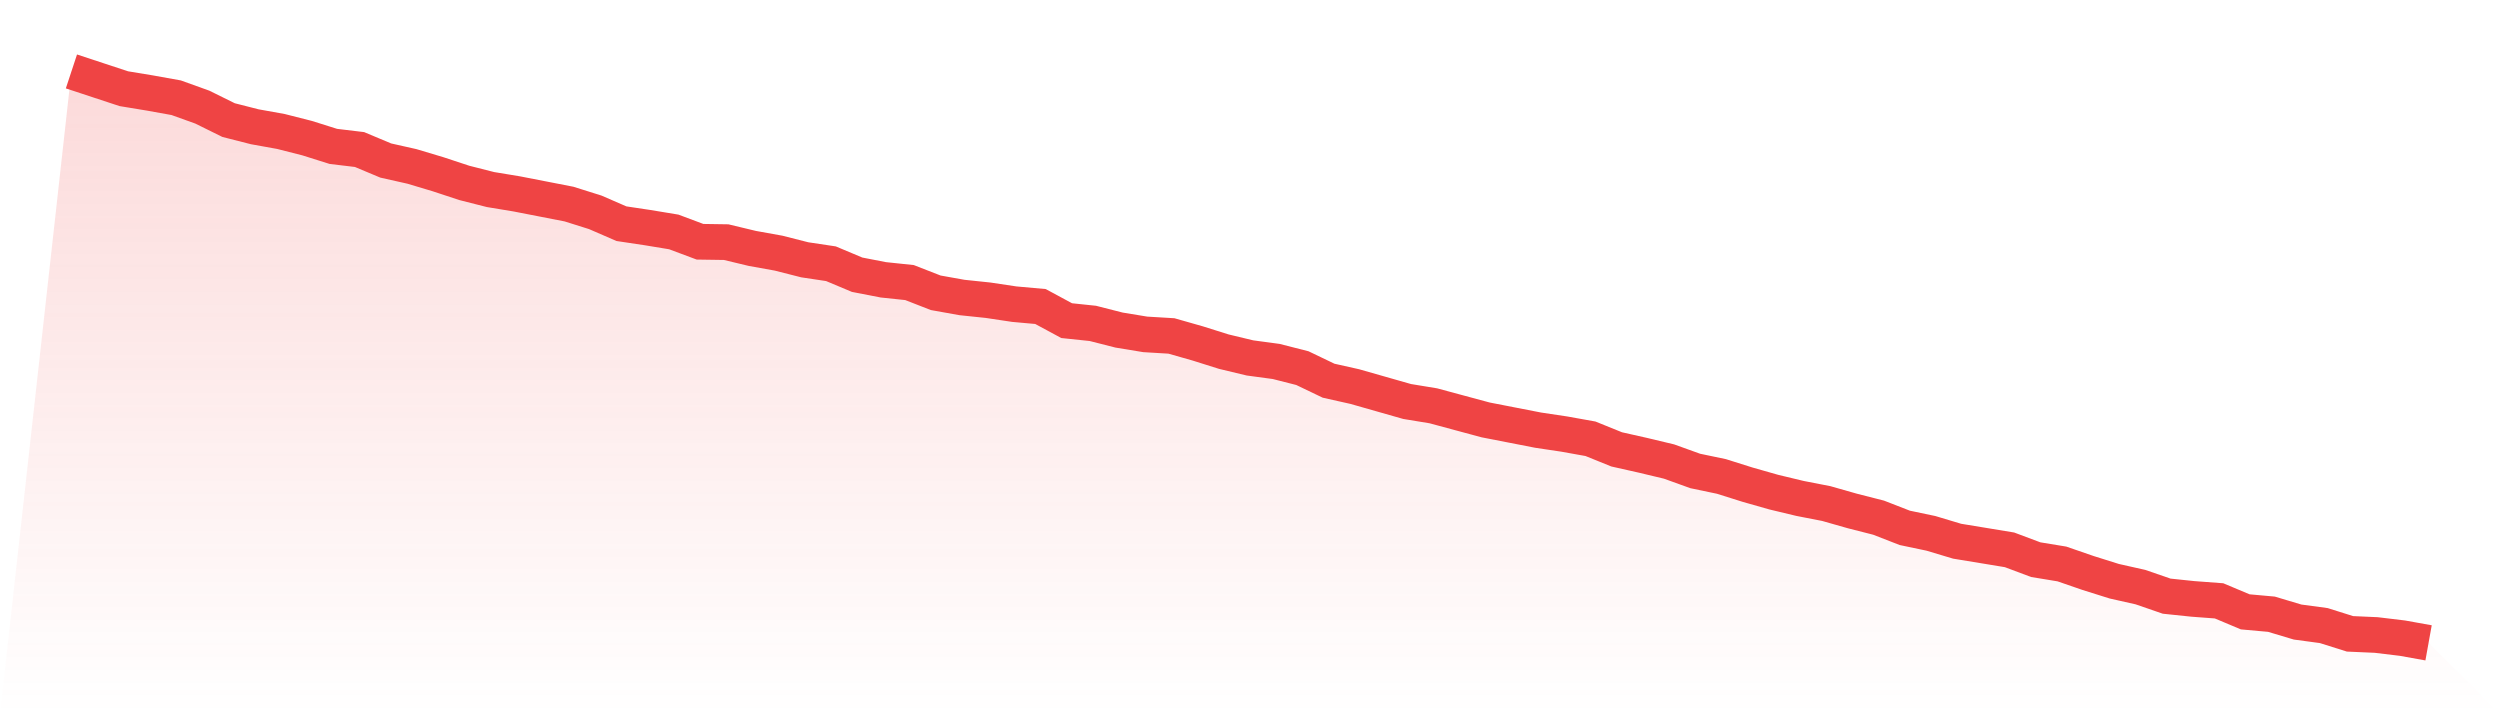
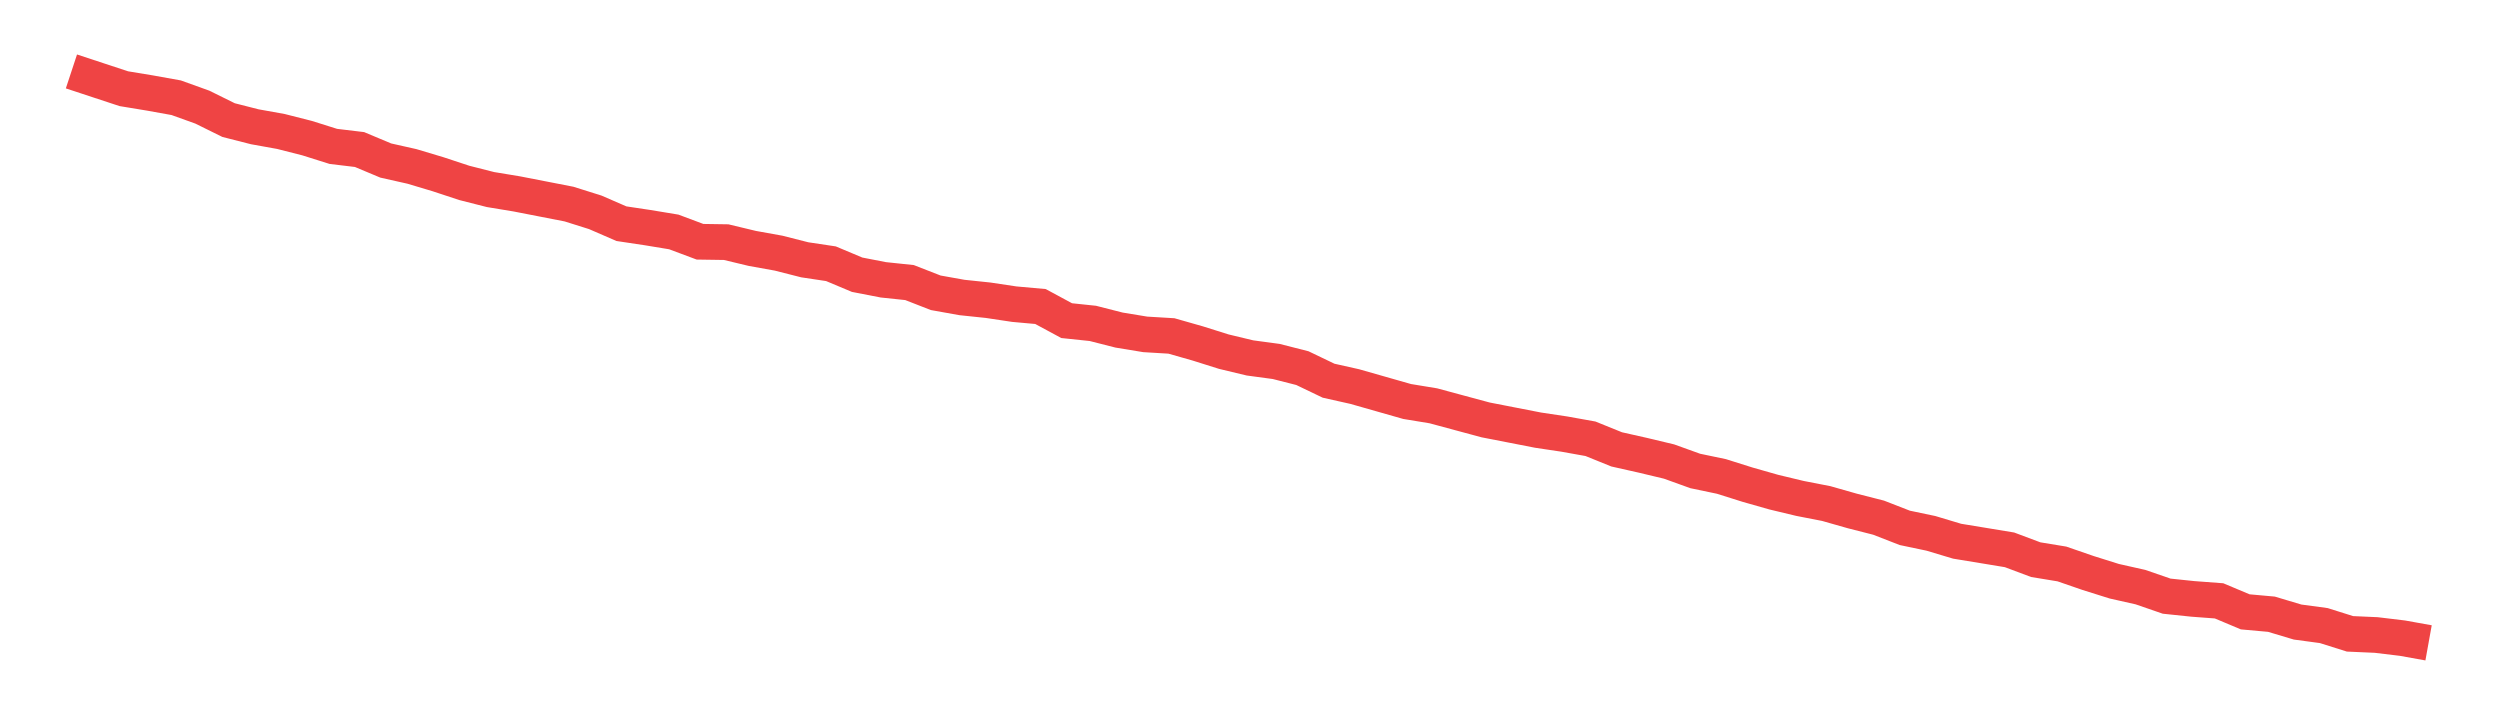
<svg xmlns="http://www.w3.org/2000/svg" viewBox="0 0 140 40">
  <defs>
    <linearGradient id="gradient" x1="0" x2="0" y1="0" y2="1">
      <stop offset="0%" stop-color="#ef4444" stop-opacity="0.2" />
      <stop offset="100%" stop-color="#ef4444" stop-opacity="0" />
    </linearGradient>
  </defs>
-   <path d="M4,4 L4,4 L5.467,4.484 L6.933,4.967 L8.4,5.209 L9.867,5.473 L11.333,6 L12.8,6.725 L14.267,7.099 L15.733,7.363 L17.2,7.736 L18.667,8.198 L20.133,8.374 L21.6,8.989 L23.067,9.319 L24.533,9.758 L26,10.242 L27.467,10.615 L28.933,10.857 L30.4,11.143 L31.867,11.429 L33.333,11.89 L34.8,12.527 L36.267,12.747 L37.733,12.989 L39.2,13.538 L40.667,13.56 L42.133,13.912 L43.6,14.176 L45.067,14.549 L46.533,14.769 L48,15.385 L49.467,15.67 L50.933,15.824 L52.4,16.396 L53.867,16.659 L55.333,16.813 L56.8,17.033 L58.267,17.165 L59.733,17.956 L61.2,18.11 L62.667,18.484 L64.133,18.725 L65.6,18.813 L67.067,19.231 L68.533,19.692 L70,20.044 L71.467,20.242 L72.933,20.615 L74.4,21.319 L75.867,21.648 L77.333,22.066 L78.8,22.484 L80.267,22.725 L81.733,23.121 L83.2,23.516 L84.667,23.802 L86.133,24.088 L87.6,24.308 L89.067,24.571 L90.533,25.165 L92,25.495 L93.467,25.846 L94.933,26.374 L96.4,26.681 L97.867,27.143 L99.333,27.56 L100.8,27.912 L102.267,28.198 L103.733,28.615 L105.2,28.989 L106.667,29.56 L108.133,29.868 L109.6,30.308 L111.067,30.549 L112.533,30.791 L114,31.341 L115.467,31.582 L116.933,32.088 L118.4,32.549 L119.867,32.879 L121.333,33.385 L122.8,33.538 L124.267,33.648 L125.733,34.264 L127.2,34.396 L128.667,34.835 L130.133,35.033 L131.6,35.495 L133.067,35.56 L134.533,35.736 L136,36 L140,40 L0,40 z" fill="url(#gradient)" />
  <path d="M4,4 L4,4 L5.467,4.484 L6.933,4.967 L8.4,5.209 L9.867,5.473 L11.333,6 L12.8,6.725 L14.267,7.099 L15.733,7.363 L17.2,7.736 L18.667,8.198 L20.133,8.374 L21.6,8.989 L23.067,9.319 L24.533,9.758 L26,10.242 L27.467,10.615 L28.933,10.857 L30.4,11.143 L31.867,11.429 L33.333,11.89 L34.8,12.527 L36.267,12.747 L37.733,12.989 L39.2,13.538 L40.667,13.56 L42.133,13.912 L43.6,14.176 L45.067,14.549 L46.533,14.769 L48,15.385 L49.467,15.67 L50.933,15.824 L52.4,16.396 L53.867,16.659 L55.333,16.813 L56.8,17.033 L58.267,17.165 L59.733,17.956 L61.2,18.11 L62.667,18.484 L64.133,18.725 L65.6,18.813 L67.067,19.231 L68.533,19.692 L70,20.044 L71.467,20.242 L72.933,20.615 L74.4,21.319 L75.867,21.648 L77.333,22.066 L78.8,22.484 L80.267,22.725 L81.733,23.121 L83.2,23.516 L84.667,23.802 L86.133,24.088 L87.6,24.308 L89.067,24.571 L90.533,25.165 L92,25.495 L93.467,25.846 L94.933,26.374 L96.4,26.681 L97.867,27.143 L99.333,27.56 L100.8,27.912 L102.267,28.198 L103.733,28.615 L105.2,28.989 L106.667,29.56 L108.133,29.868 L109.6,30.308 L111.067,30.549 L112.533,30.791 L114,31.341 L115.467,31.582 L116.933,32.088 L118.4,32.549 L119.867,32.879 L121.333,33.385 L122.8,33.538 L124.267,33.648 L125.733,34.264 L127.2,34.396 L128.667,34.835 L130.133,35.033 L131.6,35.495 L133.067,35.56 L134.533,35.736 L136,36" fill="none" stroke="#ef4444" stroke-width="2" />
</svg>